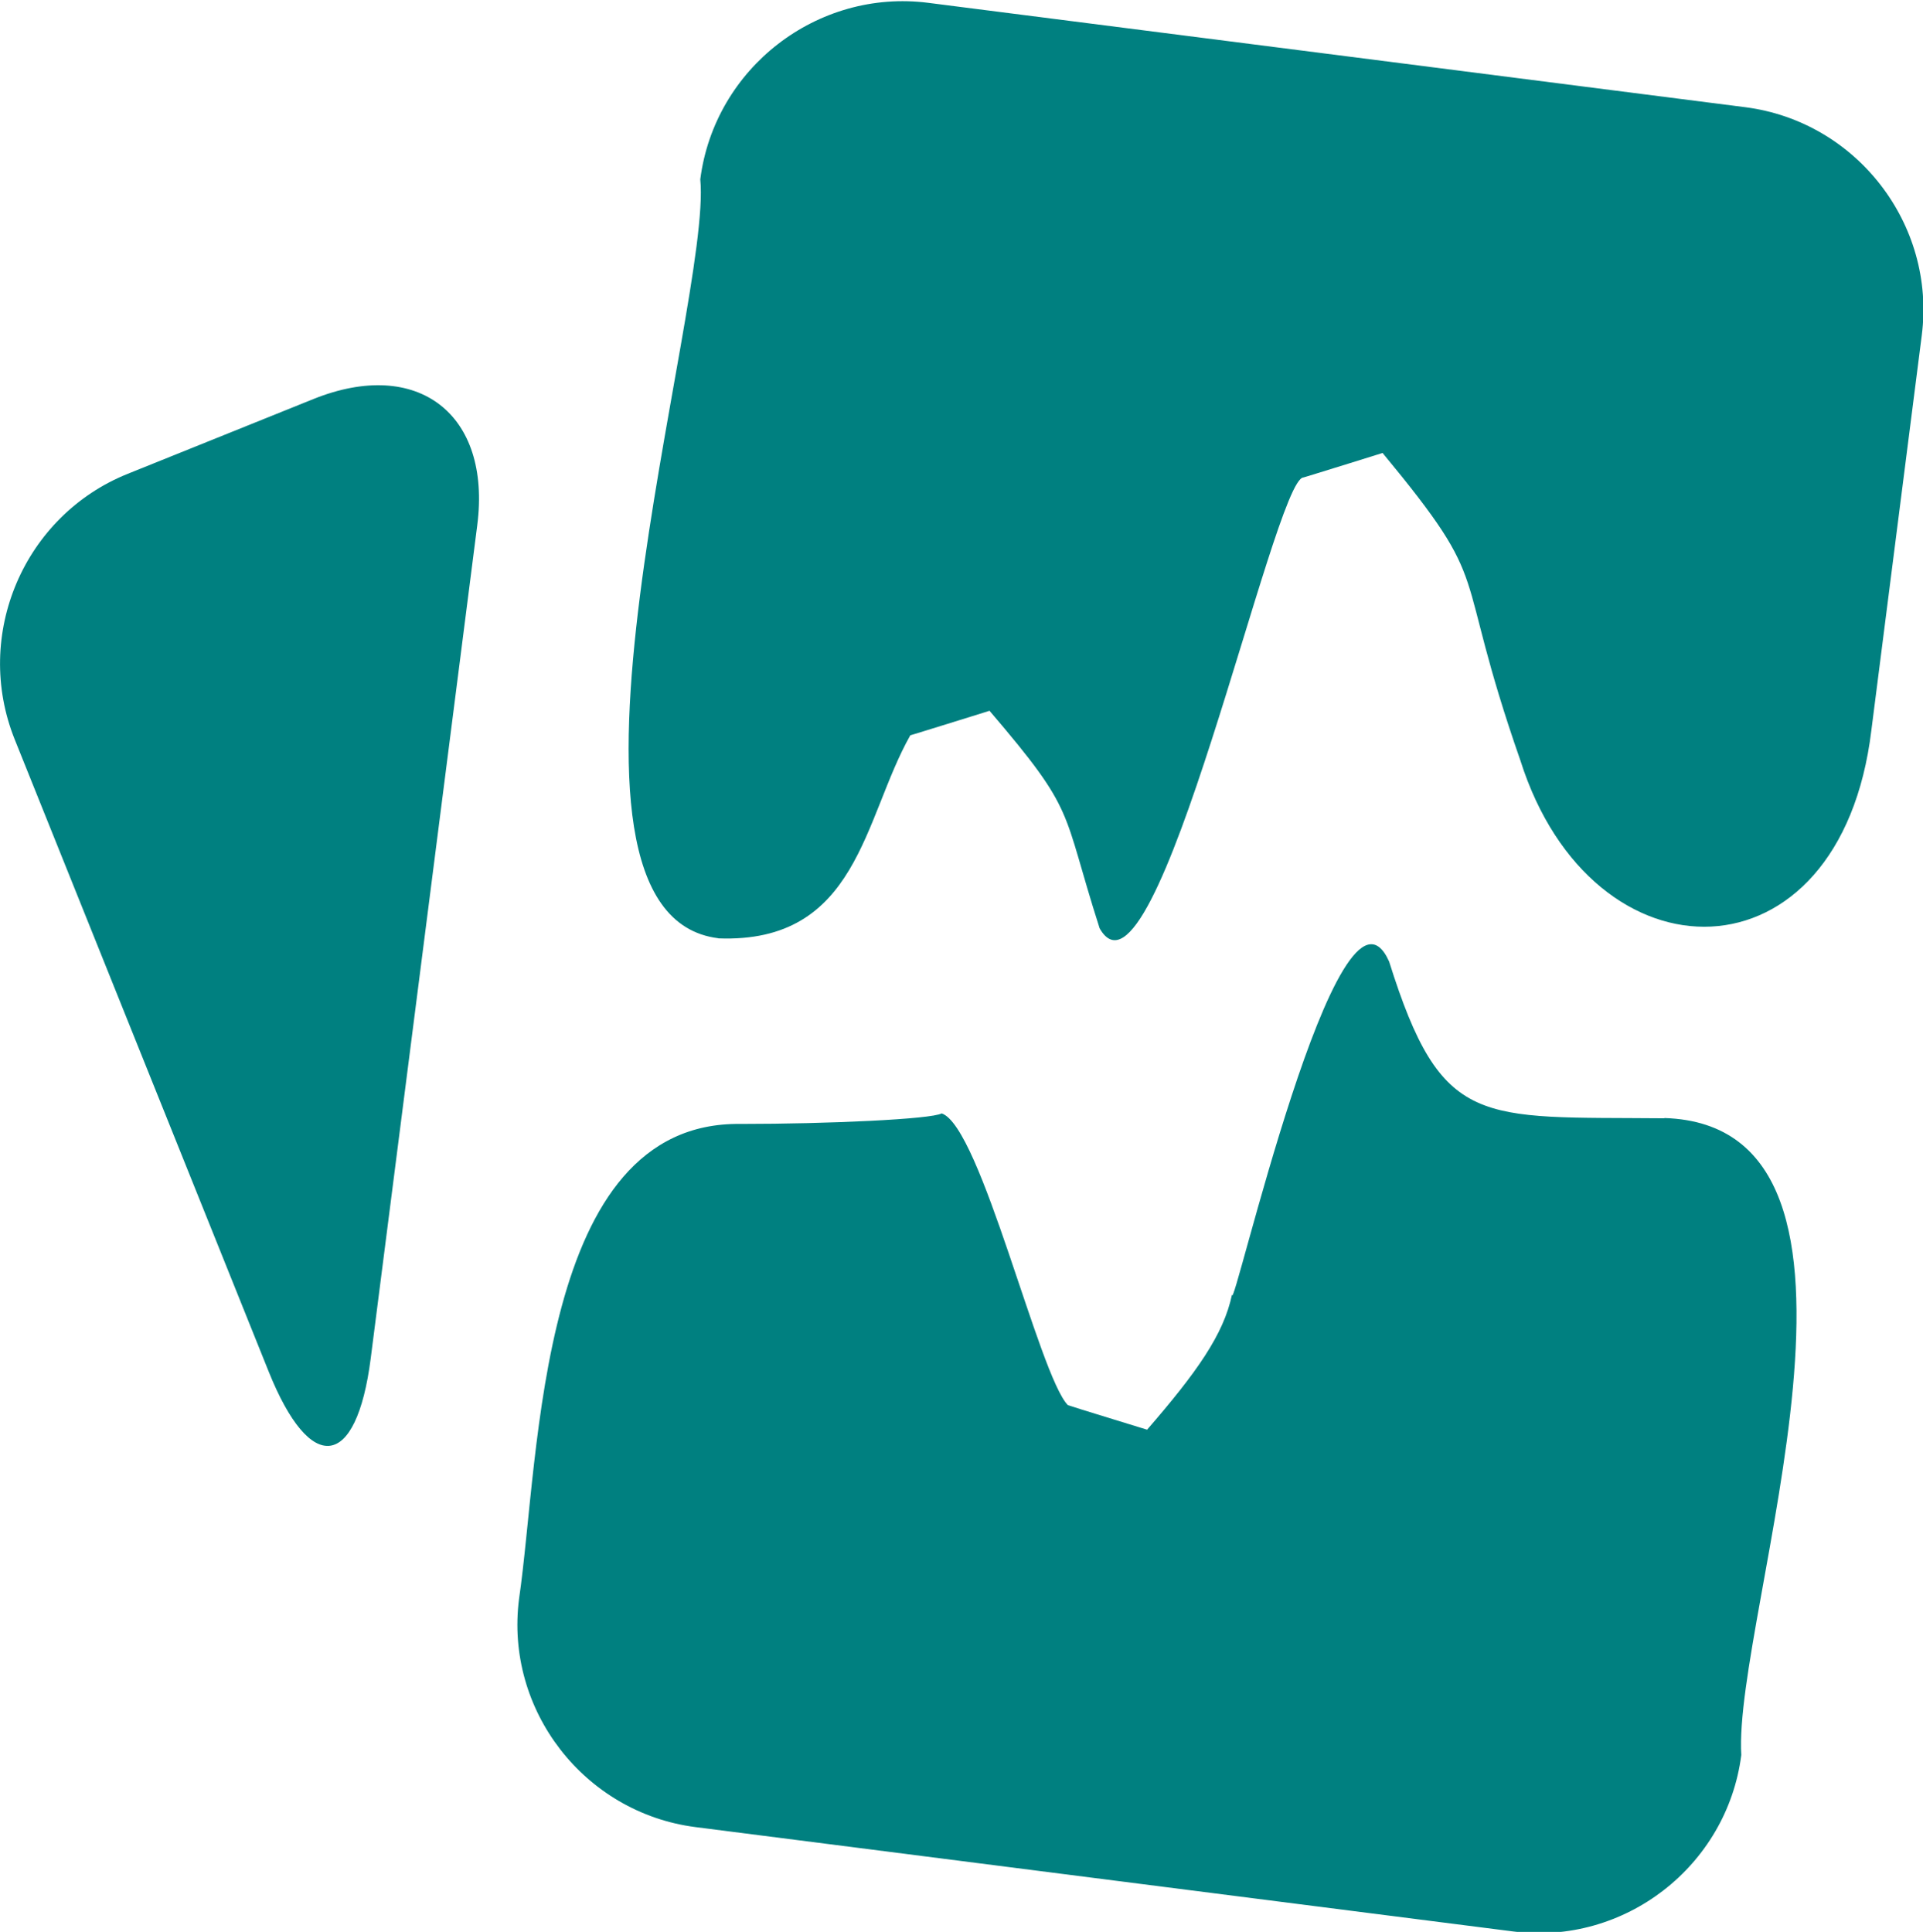
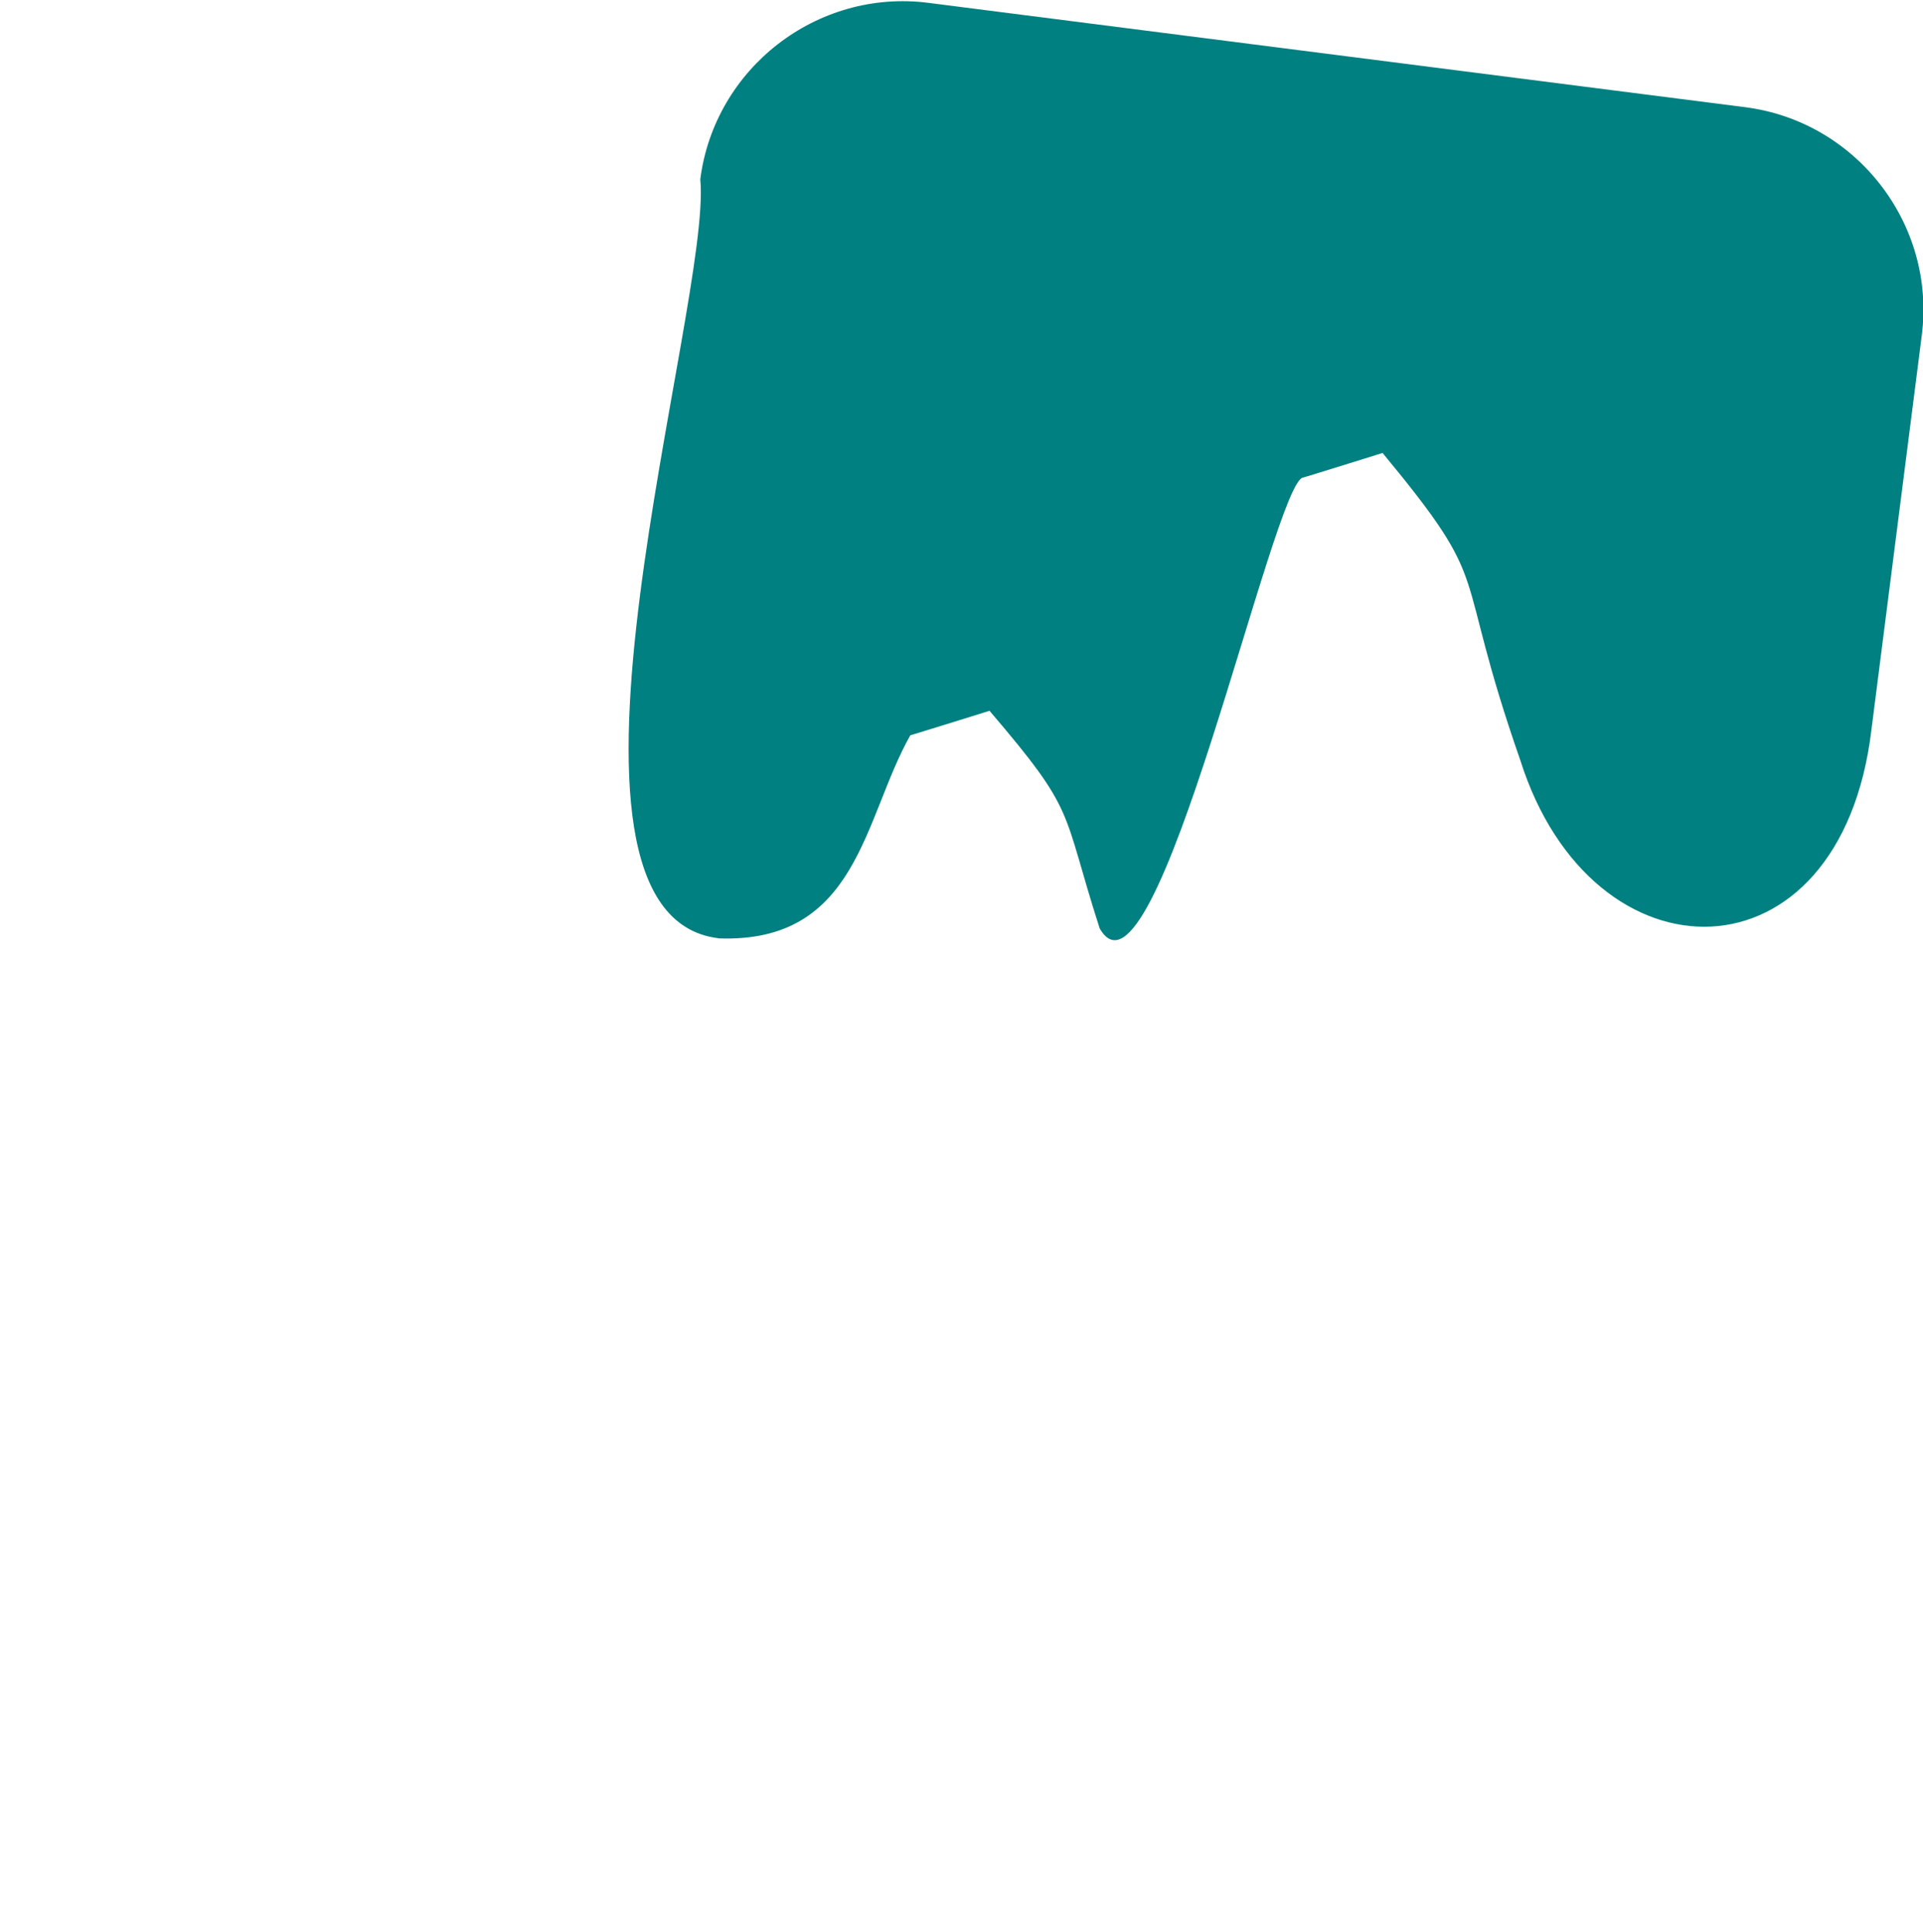
<svg xmlns="http://www.w3.org/2000/svg" xmlns:ns1="http://www.inkscape.org/namespaces/inkscape" xmlns:ns2="http://sodipodi.sourceforge.net/DTD/sodipodi-0.dtd" width="50.851mm" height="51.093mm" viewBox="0 0 50.851 51.093" version="1.1" id="svg976" ns1:version="1.1.2 (0a00cf5339, 2022-02-04)" ns2:docname="suments-logotype.svg">
  <ns2:namedview id="namedview978" pagecolor="#ffffff" bordercolor="#666666" borderopacity="1.0" ns1:pageshadow="2" ns1:pageopacity="0.0" ns1:pagecheckerboard="0" ns1:document-units="mm" showgrid="false" ns1:zoom="1.28" ns1:cx="55.46875" ns1:cy="205.85938" ns1:window-width="1488" ns1:window-height="970" ns1:window-x="3510" ns1:window-y="73" ns1:window-maximized="0" ns1:current-layer="layer1" />
  <defs id="defs973" />
  <g ns1:label="Layer 1" ns1:groupmode="layer" id="layer1" transform="translate(-140.815,-30.664)">
    <g id="g927" transform="matrix(3.399,0,0,3.399,74.769,-371.947)" style="fill:#008080">
-       <path style="fill:#008080;fill-opacity:1;stroke:none;stroke-width:0.265" d="m 23.144,122.536 c 0.111,-0.865 -0.463,-1.307 -1.273,-0.982 l -1.445,0.582 c -0.81,0.325 -1.206,1.254 -0.881,2.066 l 1.976,4.919 c 0.325,0.81 0.683,0.765 0.794,-0.101 z" id="path880" />
-       <path style="fill:#008080;fill-opacity:1;stroke:none;stroke-width:0.265" d="m 25.018,125.751 c 1.09,0.042 1.13,-0.934 1.495,-1.58 -0.005,0.003 0.728,-0.225 0.616,-0.191 0.683,0.799 0.556,0.754 0.857,1.693 0.437,0.767 1.357,-3.5 1.585,-3.508 -0.005,0.003 0.728,-0.225 0.616,-0.191 0.884,1.069 0.529,0.836 1.072,2.392 0.558,1.762 2.49,1.765 2.731,-0.235 0,0 0.392,-3.072 0.392,-3.072 0.111,-0.865 -0.508,-1.664 -1.373,-1.775 l -6.355,-0.812 c -0.865,-0.111 -1.664,0.508 -1.775,1.373 0.095,0.968 -1.394,5.715 0.14,5.905 z" id="path887" />
-       <path style="fill:#008080;fill-opacity:1;stroke:none;stroke-width:0.265" d="m 32.378,127.151 c -1.442,-0.013 -1.73,0.085 -2.14,-1.22 -0.392,-0.873 -1.225,2.802 -1.222,2.59 -0.064,0.312 -0.278,0.611 -0.661,1.053 0.106,0.032 -0.614,-0.188 -0.616,-0.191 -0.225,-0.23 -0.677,-2.17 -0.982,-2.27 -0.079,0.045 -0.878,0.082 -1.566,0.082 -1.574,-0.021 -1.558,2.572 -1.722,3.696 -0.111,0.865 0.508,1.664 1.373,1.775 l 6.361,0.812 c 0.865,0.111 1.664,-0.508 1.775,-1.373 -0.066,-1.079 1.336,-4.895 -0.598,-4.956 z" id="path894" />
+       <path style="fill:#008080;fill-opacity:1;stroke:none;stroke-width:0.265" d="m 25.018,125.751 c 1.09,0.042 1.13,-0.934 1.495,-1.58 -0.005,0.003 0.728,-0.225 0.616,-0.191 0.683,0.799 0.556,0.754 0.857,1.693 0.437,0.767 1.357,-3.5 1.585,-3.508 -0.005,0.003 0.728,-0.225 0.616,-0.191 0.884,1.069 0.529,0.836 1.072,2.392 0.558,1.762 2.49,1.765 2.731,-0.235 0,0 0.392,-3.072 0.392,-3.072 0.111,-0.865 -0.508,-1.664 -1.373,-1.775 l -6.355,-0.812 c -0.865,-0.111 -1.664,0.508 -1.775,1.373 0.095,0.968 -1.394,5.715 0.14,5.905 " id="path887" />
    </g>
  </g>
</svg>